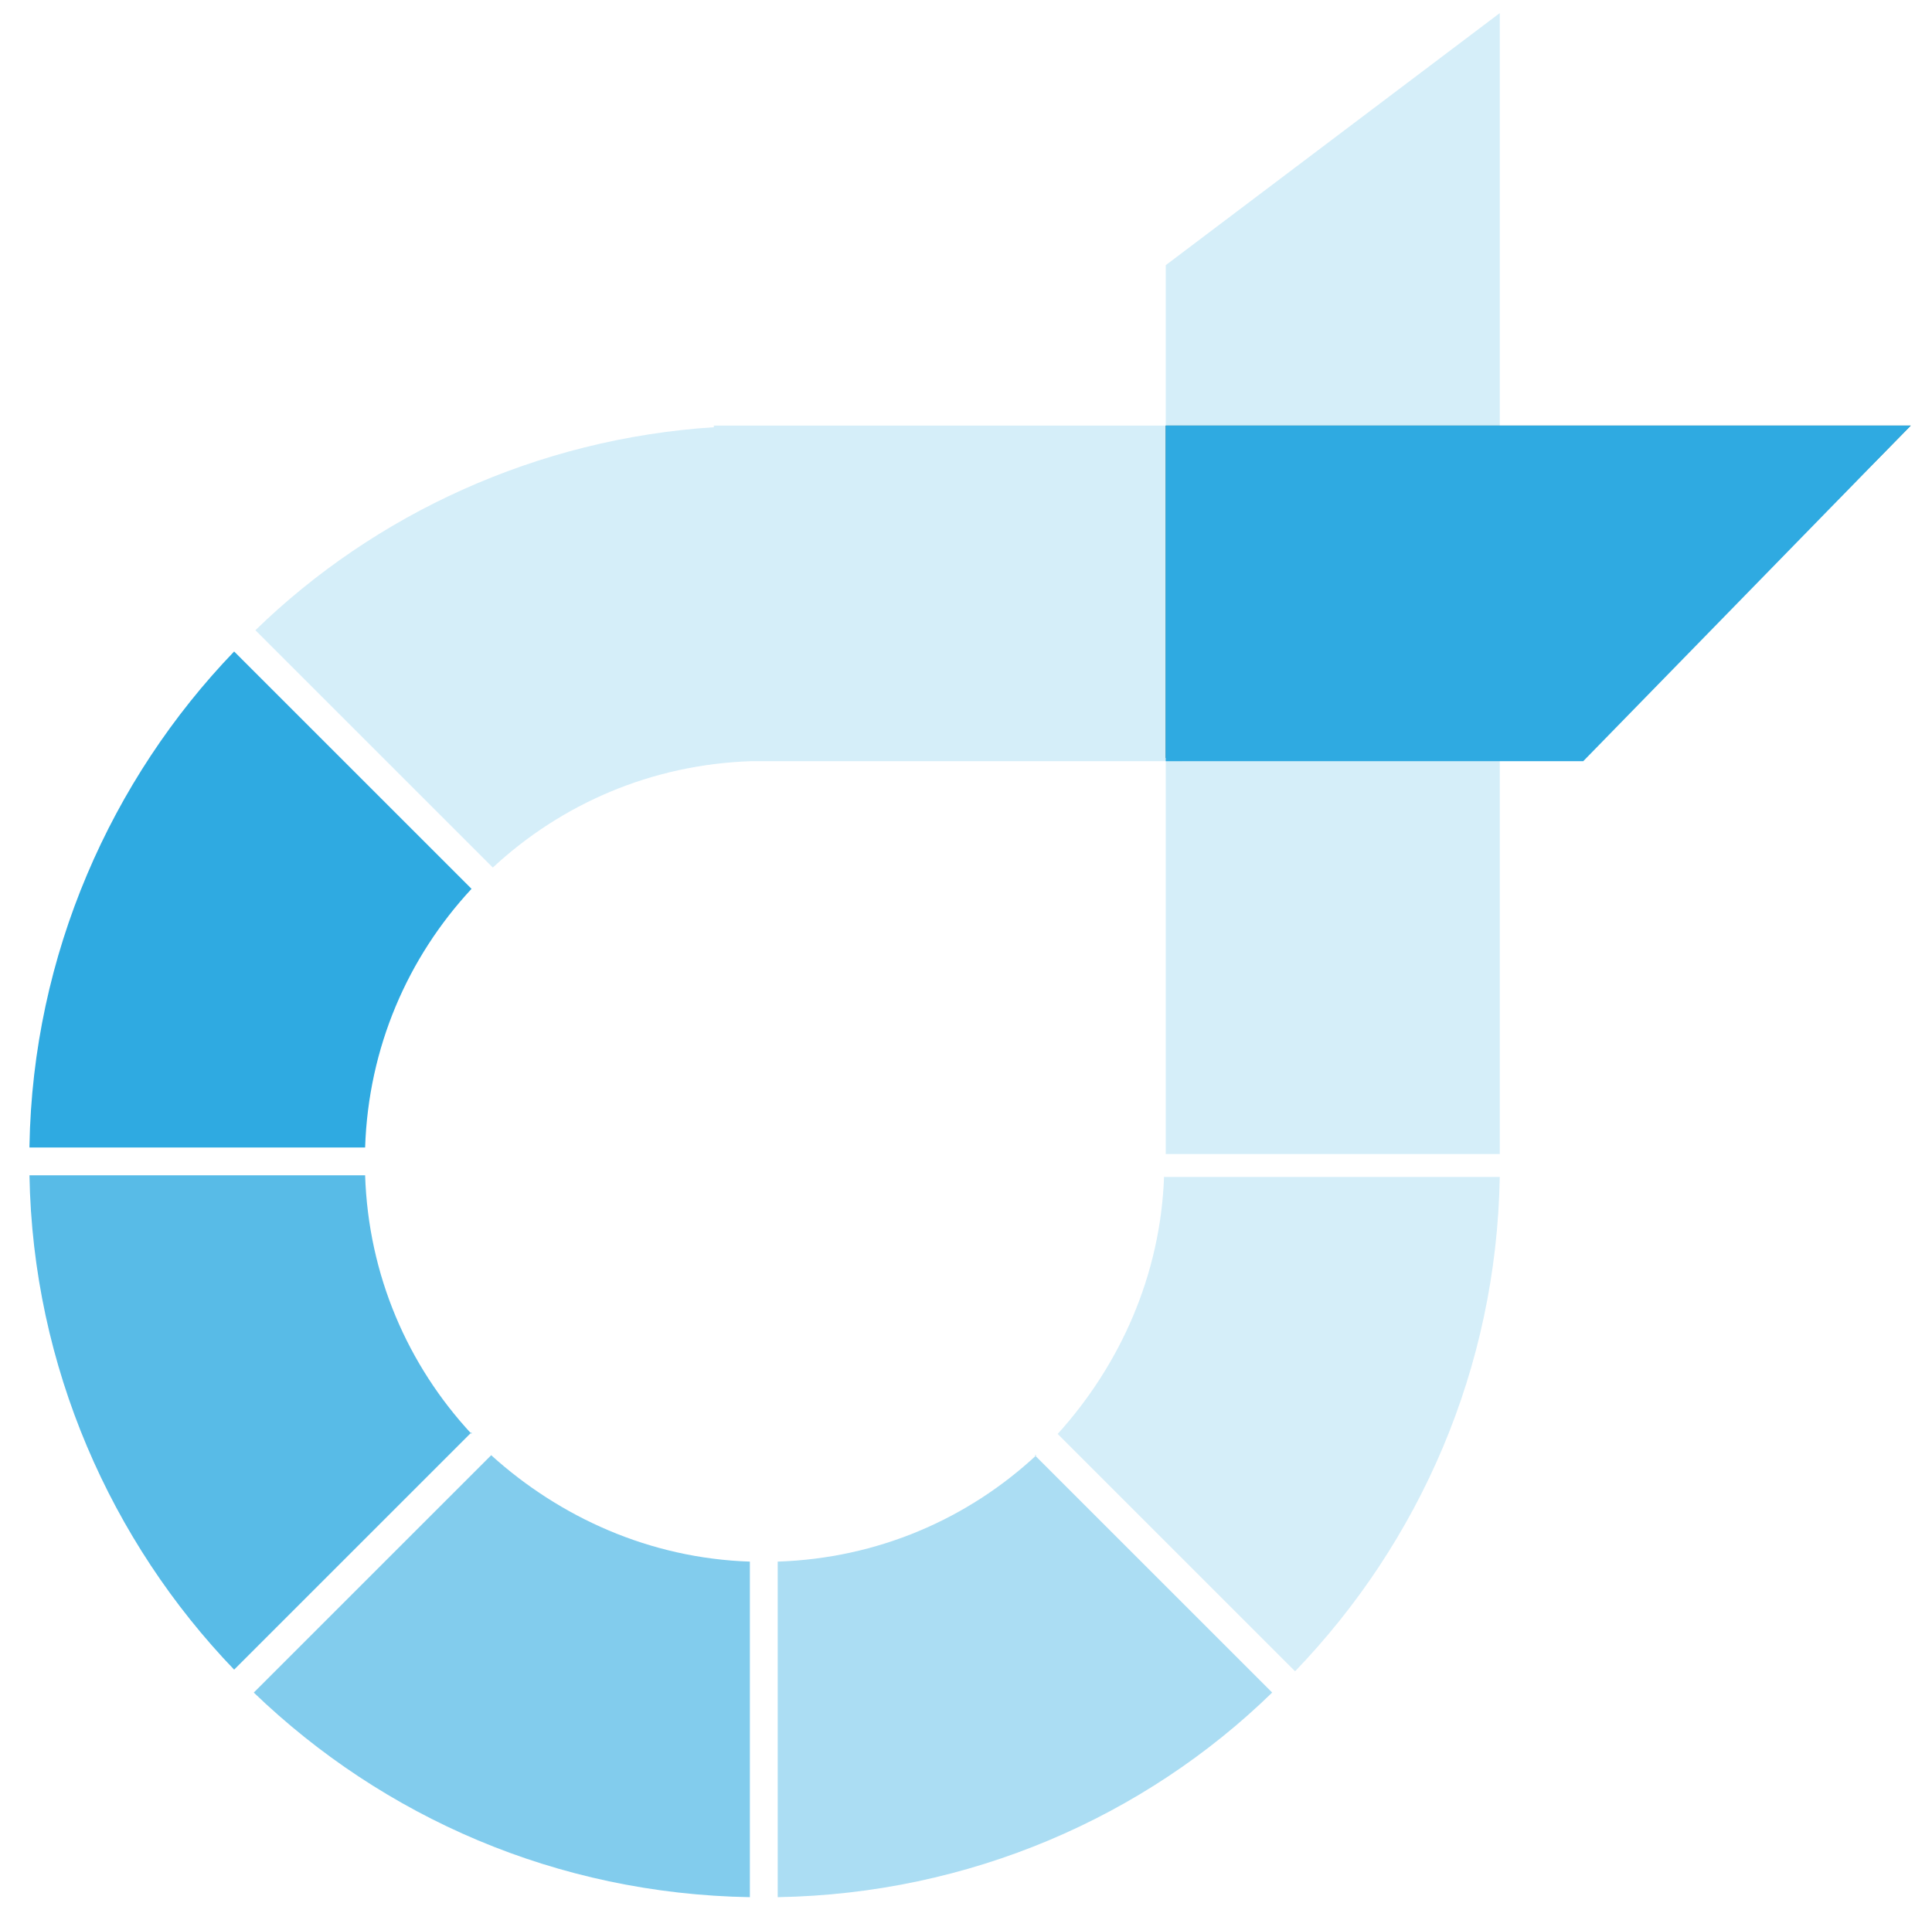
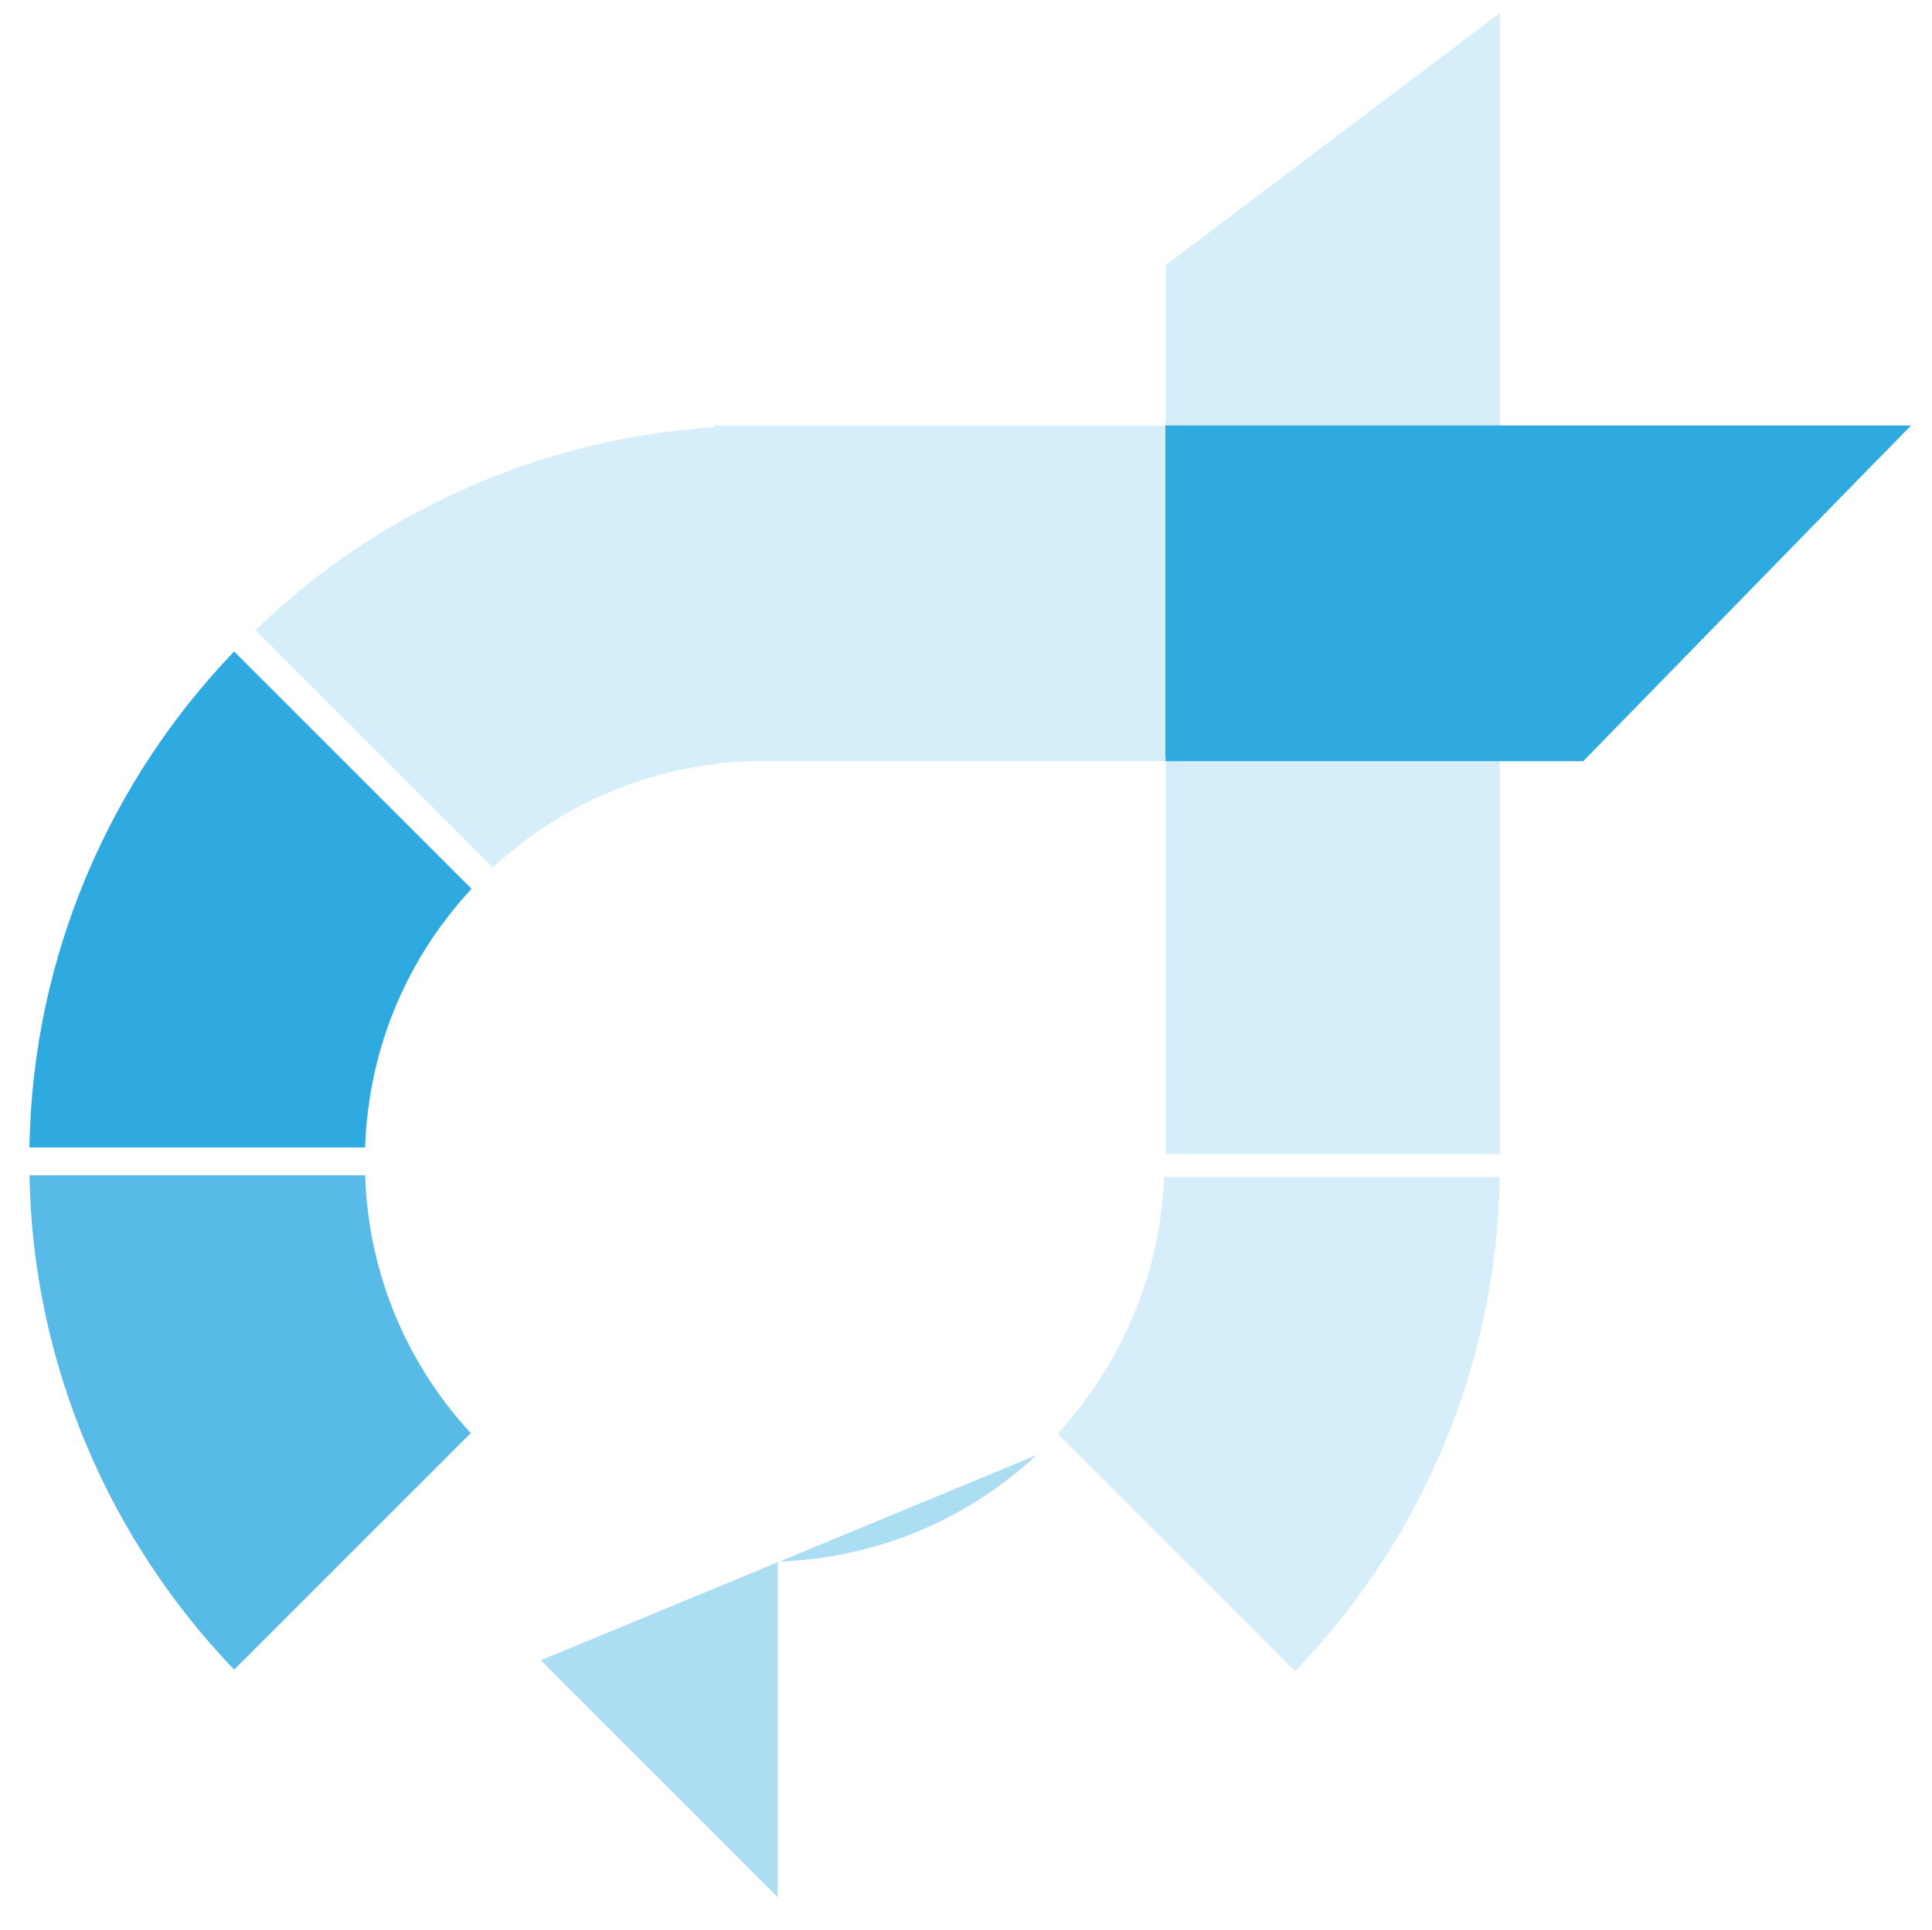
<svg xmlns="http://www.w3.org/2000/svg" id="Layer_1" data-name="Layer 1" version="1.1" viewBox="0 0 118 117.9">
  <defs>
    <style>
      .cls-1 {
        opacity: .8;
      }

      .cls-1, .cls-2, .cls-3, .cls-4, .cls-5, .cls-6 {
        stroke-width: 0px;
      }

      .cls-1, .cls-3, .cls-4, .cls-5 {
        isolation: isolate;
      }

      .cls-1, .cls-3, .cls-4, .cls-5, .cls-6 {
        fill: #2faae1;
      }

      .cls-2 {
        fill: #035358;
      }

      .cls-3 {
        opacity: .4;
      }

      .cls-4 {
        opacity: .2;
      }

      .cls-5 {
        opacity: .6;
      }
    </style>
  </defs>
  <path class="cls-4" d="M71.1,71.8c-.2,6.1-2.7,11.6-6.5,15.8l14.5,14.5c7.6-7.9,12.3-18.5,12.5-30.2h-20.5Z" />
  <path class="cls-6" d="M1.8,70c.2-11.7,5-22.4,12.5-30.2l14.5,14.5c-3.9,4.2-6.3,9.7-6.5,15.8H1.8h0Z" />
  <path class="cls-1" d="M28.8,87.6c-3.9-4.2-6.3-9.7-6.5-15.8H1.8c.2,11.7,5,22.4,12.5,30.2l14.5-14.5h0Z" />
-   <path class="cls-5" d="M45.8,95.4c-6.1-.2-11.6-2.7-15.8-6.5l-14.5,14.5c7.9,7.6,18.5,12.3,30.3,12.5v-20.5Z" />
-   <path class="cls-3" d="M63.3,88.9c-4.2,3.9-9.7,6.3-15.8,6.5v20.5c11.7-.2,22.4-4.9,30.2-12.5l-14.5-14.5h.1Z" />
+   <path class="cls-3" d="M63.3,88.9c-4.2,3.9-9.7,6.3-15.8,6.5v20.5l-14.5-14.5h.1Z" />
  <polygon class="cls-4" points="71.2 70.5 91.6 70.5 91.6 .8 71.2 16.2 71.2 70.5" />
  <polygon class="cls-2" points="71.2 26 116.7 26 97.2 45.8 71.2 46.3 71.2 26" />
  <path class="cls-4" d="M43.6,26.1c-10.8.7-20.7,5.3-28,12.4l14.5,14.5c4.2-3.9,9.7-6.3,15.8-6.5h26.3v-20.5h-28.6Z" />
  <polygon class="cls-6" points="71.2 26 116.7 26 96.7 46.5 71.2 46.5 71.2 26" />
</svg>